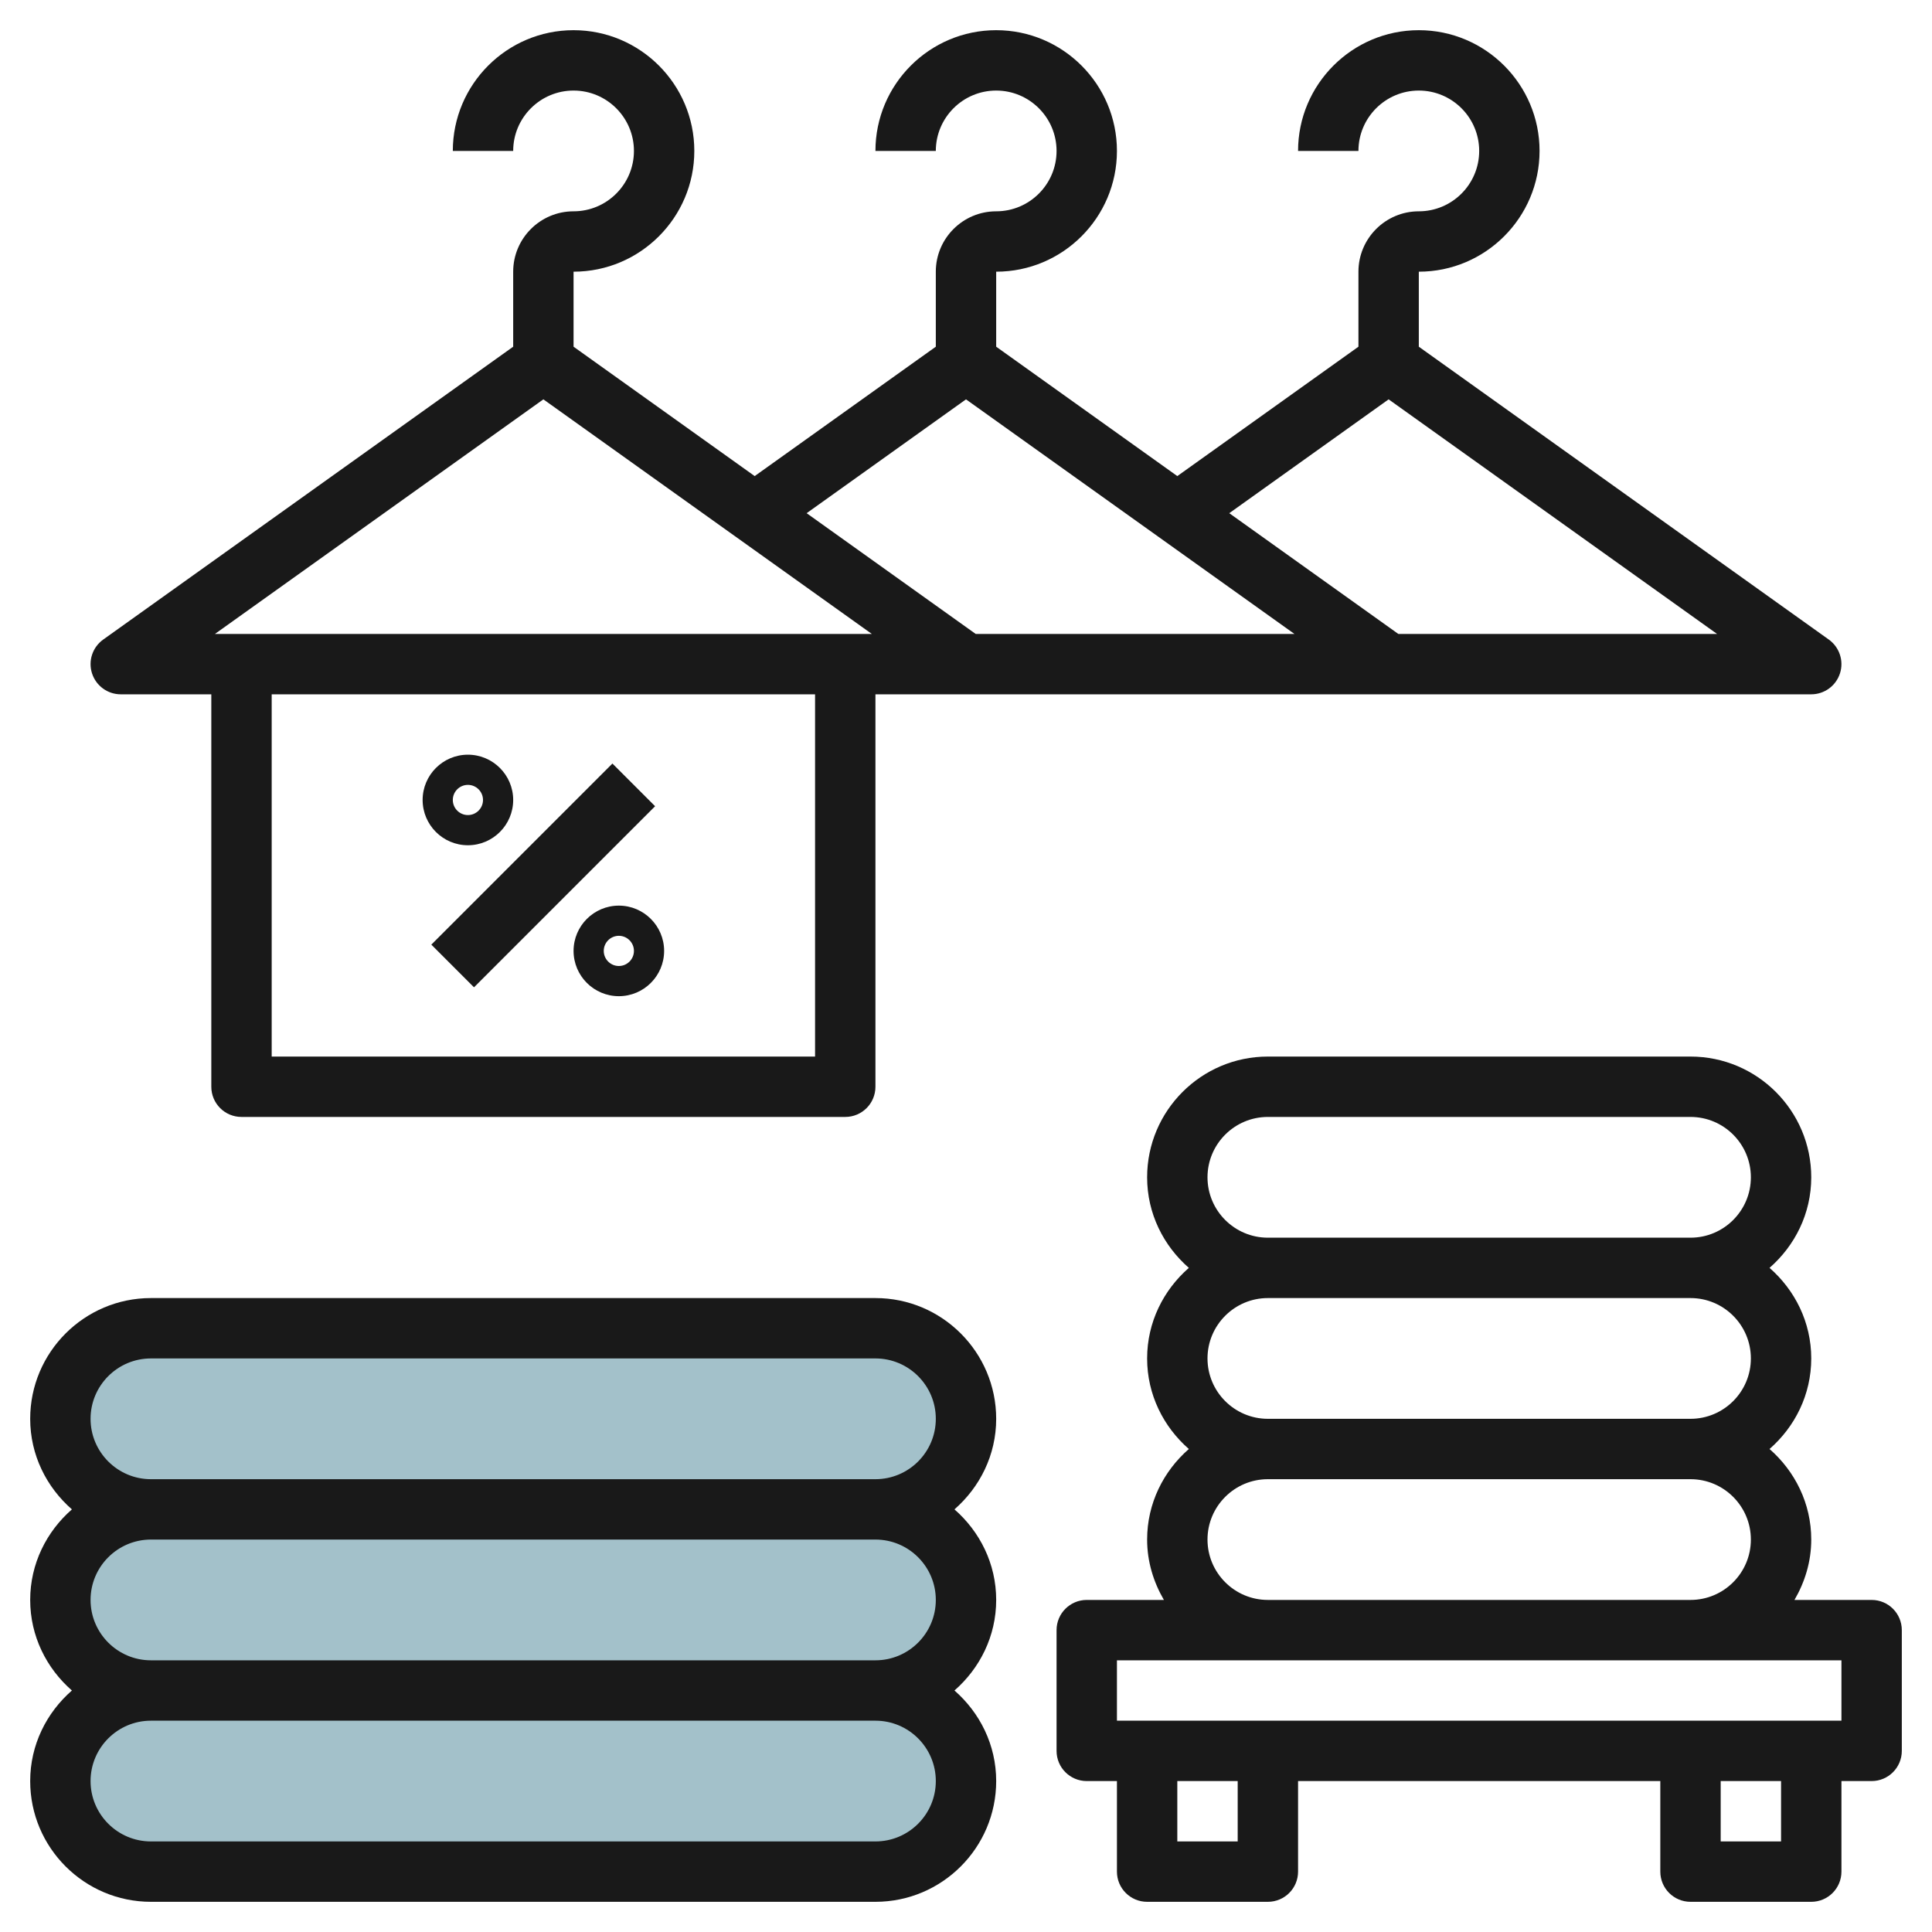
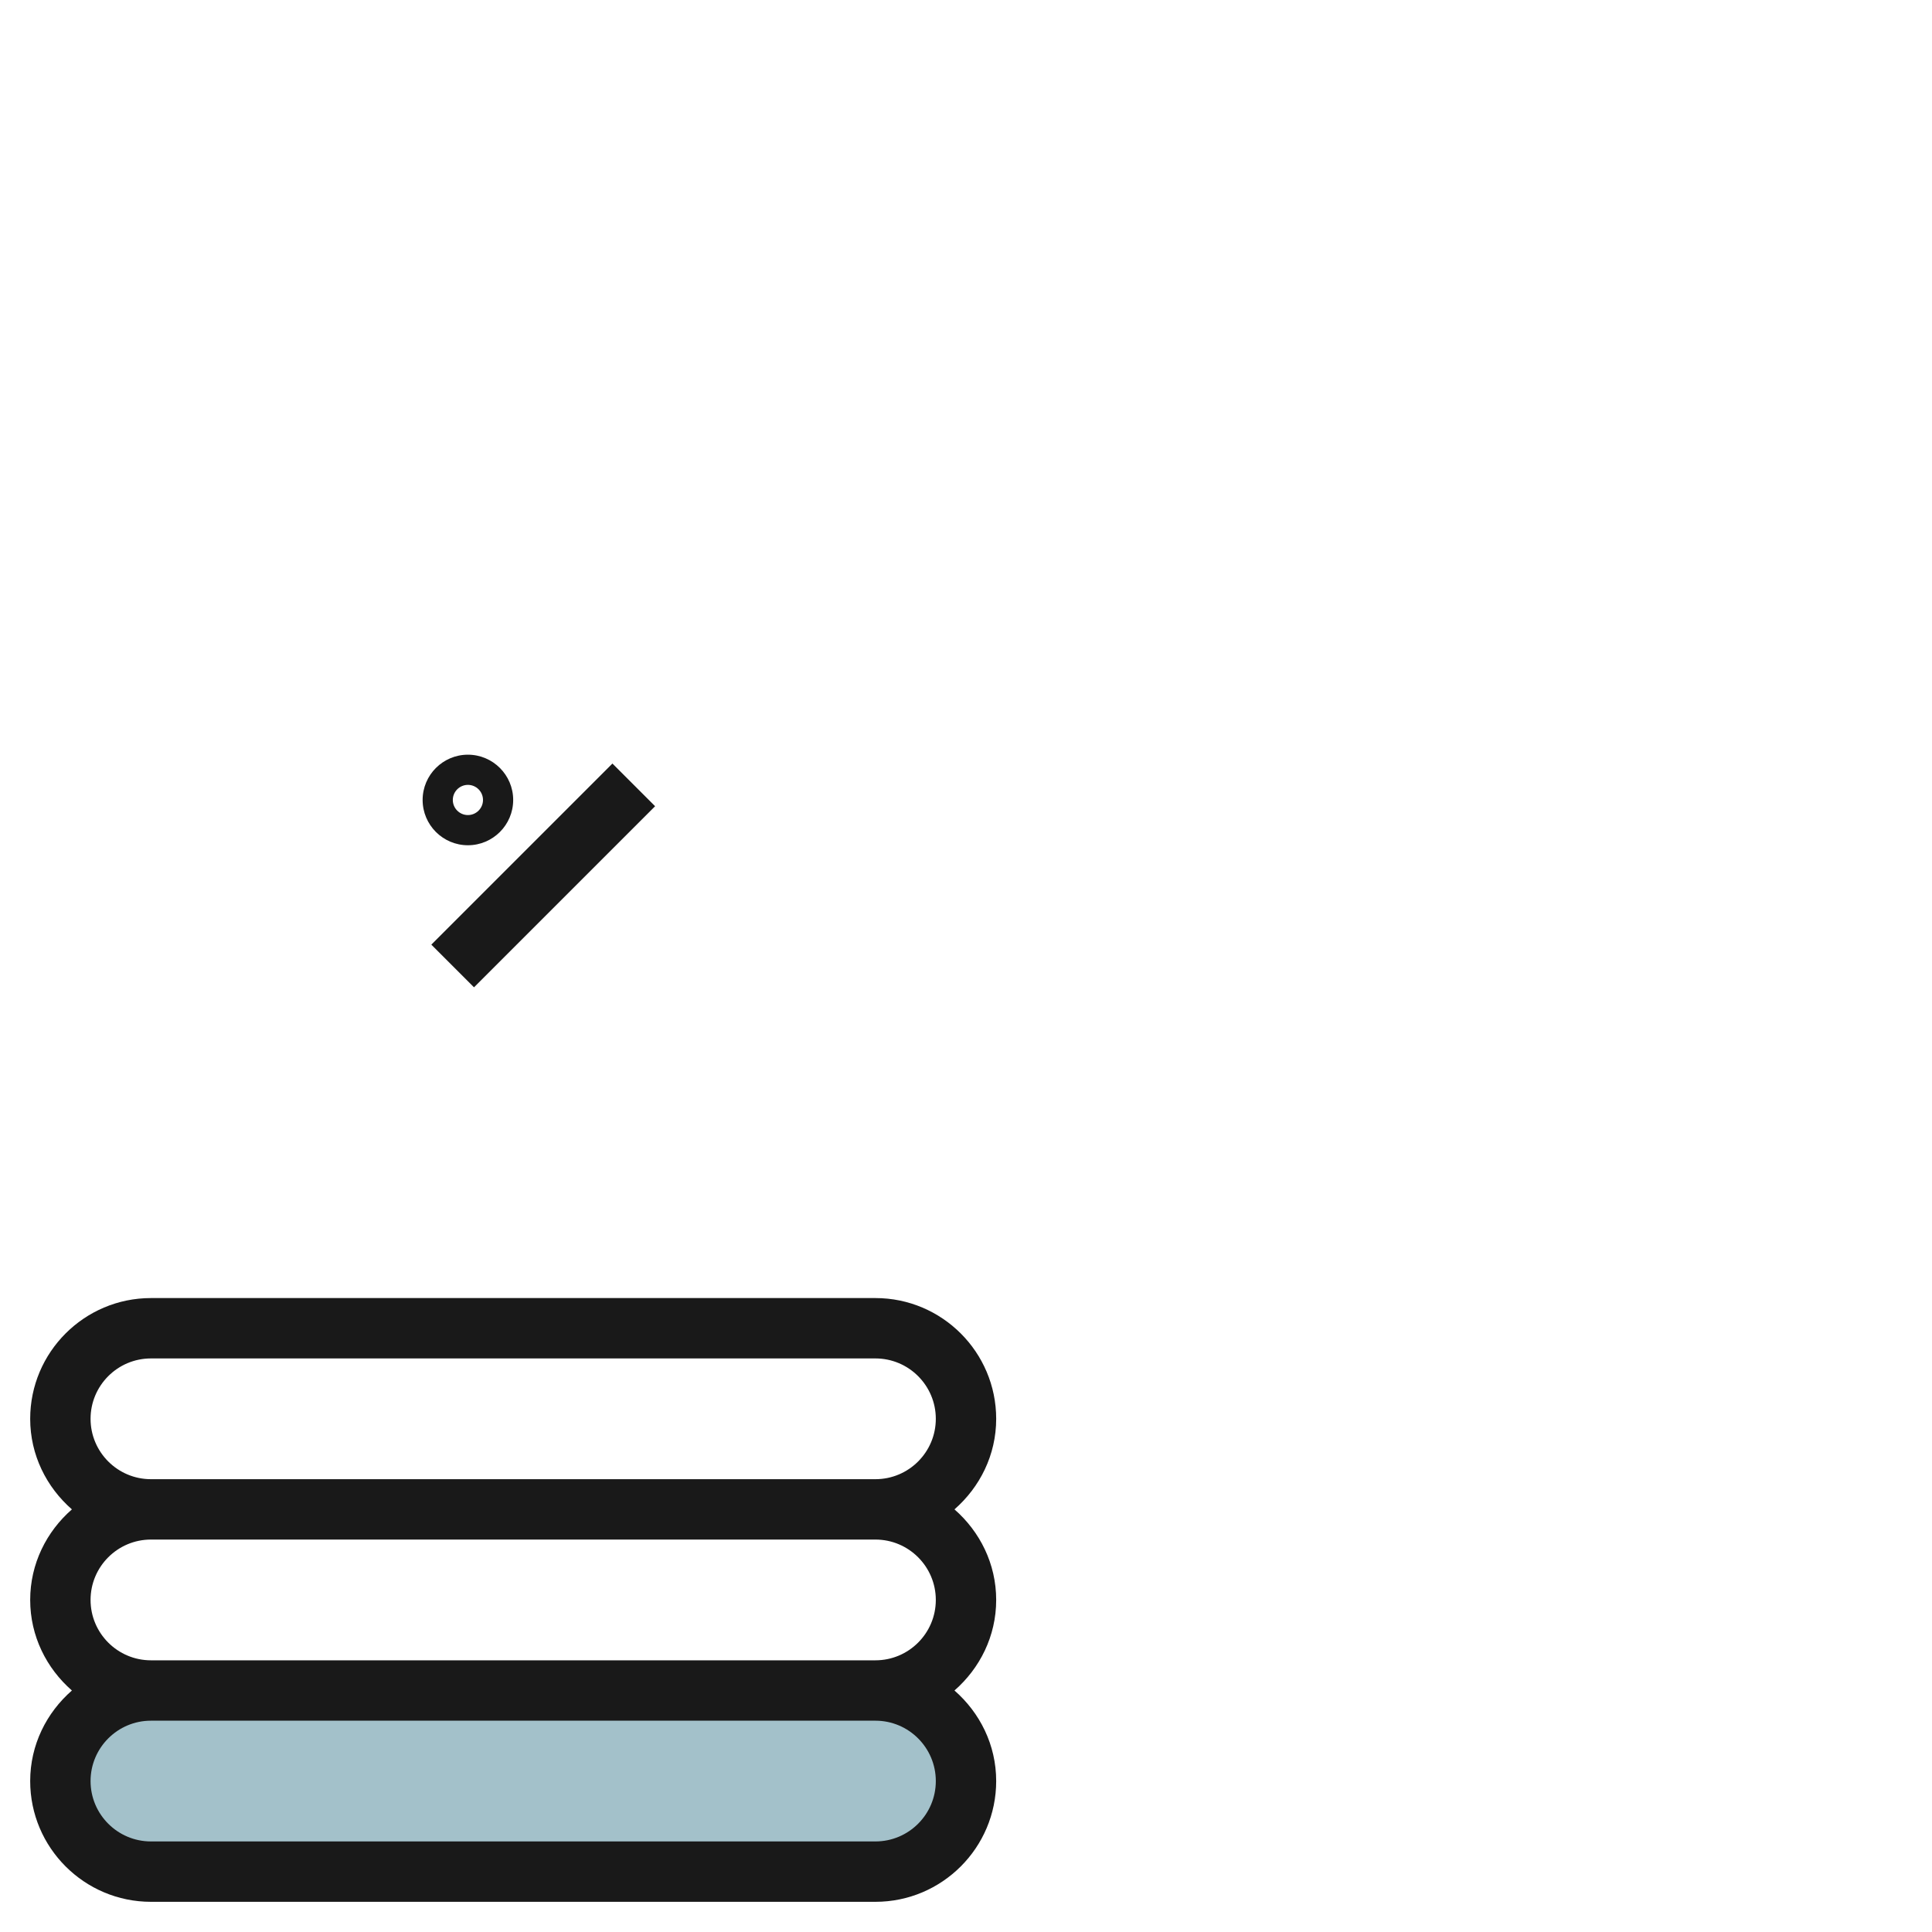
<svg xmlns="http://www.w3.org/2000/svg" id="Layer_3" enable-background="new 0 0 64 64" height="512" viewBox="0 0 64 64" width="512">
  <g>
    <g fill="#a3c1ca">
-       <path d="m29 50h-24c-1.657 0-3-1.343-3-3 0-1.657 1.343-3 3-3h24c1.657 0 3 1.343 3 3 0 1.657-1.343 3-3 3z" />
      <path d="m29 62h-24c-1.657 0-3-1.343-3-3 0-1.657 1.343-3 3-3h24c1.657 0 3 1.343 3 3 0 1.657-1.343 3-3 3z" />
-       <path d="m29 56h-24c-1.657 0-3-1.343-3-3 0-1.657 1.343-3 3-3h24c1.657 0 3 1.343 3 3 0 1.657-1.343 3-3 3z" />
    </g>
    <g fill="#191919">
-       <path d="m60 23c.435 0 .819-.281.952-.695s-.018-.866-.371-1.119l-13.581-9.701v-2.485c2.206 0 4-1.794 4-4s-1.794-4-4-4-4 1.794-4 4h2c0-1.103.897-2 2-2s2 .897 2 2-.897 2-2 2-2 .897-2 2v2.485l-6 4.286-6-4.286v-2.485c2.206 0 4-1.794 4-4s-1.794-4-4-4-4 1.794-4 4h2c0-1.103.897-2 2-2s2 .897 2 2-.897 2-2 2-2 .897-2 2v2.485l-6 4.286-6-4.286v-2.485c2.206 0 4-1.794 4-4s-1.794-4-4-4-4 1.794-4 4h2c0-1.103.897-2 2-2s2 .897 2 2-.897 2-2 2-2 .897-2 2v2.485l-13.581 9.701c-.354.253-.504.705-.371 1.119s.517.695.952.695h3v13c0 .552.447 1 1 1h20c.553 0 1-.448 1-1v-13zm-33 12h-18v-12h18zm19-21.771 10.88 7.771h-10.559l-5.6-4zm-14 0 10.88 7.771h-10.559l-5.6-4zm-14 0 10.88 7.771h-21.76z" />
      <path d="m33 47c0-2.206-1.794-4-4-4h-24c-2.206 0-4 1.794-4 4 0 1.2.542 2.266 1.382 3-.84.734-1.382 1.8-1.382 3s.542 2.266 1.382 3c-.84.734-1.382 1.8-1.382 3 0 2.206 1.794 4 4 4h24c2.206 0 4-1.794 4-4 0-1.2-.542-2.266-1.382-3 .84-.734 1.382-1.8 1.382-3s-.542-2.266-1.382-3c.84-.734 1.382-1.8 1.382-3zm-2 12c0 1.103-.897 2-2 2h-24c-1.103 0-2-.897-2-2s.897-2 2-2h24c1.103 0 2 .897 2 2zm0-6c0 1.103-.897 2-2 2h-24c-1.103 0-2-.897-2-2s.897-2 2-2h24c1.103 0 2 .897 2 2zm-26-4c-1.103 0-2-.897-2-2s.897-2 2-2h24c1.103 0 2 .897 2 2s-.897 2-2 2z" />
      <path d="m13.757 28h8.485v2h-8.485z" transform="matrix(.707 -.707 .707 .707 -15.234 21.222)" />
      <path d="m15.5 28c.827 0 1.5-.673 1.5-1.5s-.673-1.5-1.5-1.5-1.5.673-1.5 1.5.673 1.5 1.5 1.5zm0-2c.275 0 .5.224.5.5s-.225.5-.5.5-.5-.224-.5-.5.225-.5.5-.5z" />
-       <path d="m20.5 30c-.827 0-1.5.673-1.5 1.5s.673 1.5 1.5 1.5 1.5-.673 1.5-1.5-.673-1.5-1.5-1.5zm0 2c-.275 0-.5-.224-.5-.5s.225-.5.5-.5.5.224.5.5-.225.5-.5.5z" />
-       <path d="m62 53h-2.556c.344-.591.556-1.268.556-2 0-1.2-.542-2.266-1.382-3 .84-.734 1.382-1.8 1.382-3s-.542-2.266-1.382-3c.84-.734 1.382-1.8 1.382-3 0-2.206-1.794-4-4-4h-14c-2.206 0-4 1.794-4 4 0 1.2.542 2.266 1.382 3-.84.734-1.382 1.8-1.382 3s.542 2.266 1.382 3c-.84.734-1.382 1.8-1.382 3 0 .732.212 1.409.556 2h-2.556c-.553 0-1 .448-1 1v4c0 .552.447 1 1 1h1v3c0 .552.447 1 1 1h4c.553 0 1-.448 1-1v-3h12v3c0 .552.447 1 1 1h4c.553 0 1-.448 1-1v-3h1c.553 0 1-.448 1-1v-4c0-.552-.447-1-1-1zm-22-14c0-1.103.897-2 2-2h14c1.103 0 2 .897 2 2s-.897 2-2 2h-14c-1.103 0-2-.897-2-2zm0 6c0-1.103.897-2 2-2h14c1.103 0 2 .897 2 2s-.897 2-2 2h-14c-1.103 0-2-.897-2-2zm0 6c0-1.103.897-2 2-2h14c1.103 0 2 .897 2 2s-.897 2-2 2h-14c-1.103 0-2-.897-2-2zm1 10h-2v-2h2zm18 0h-2v-2h2zm2-6v2h-24v-2z" />
    </g>
  </g>
</svg>